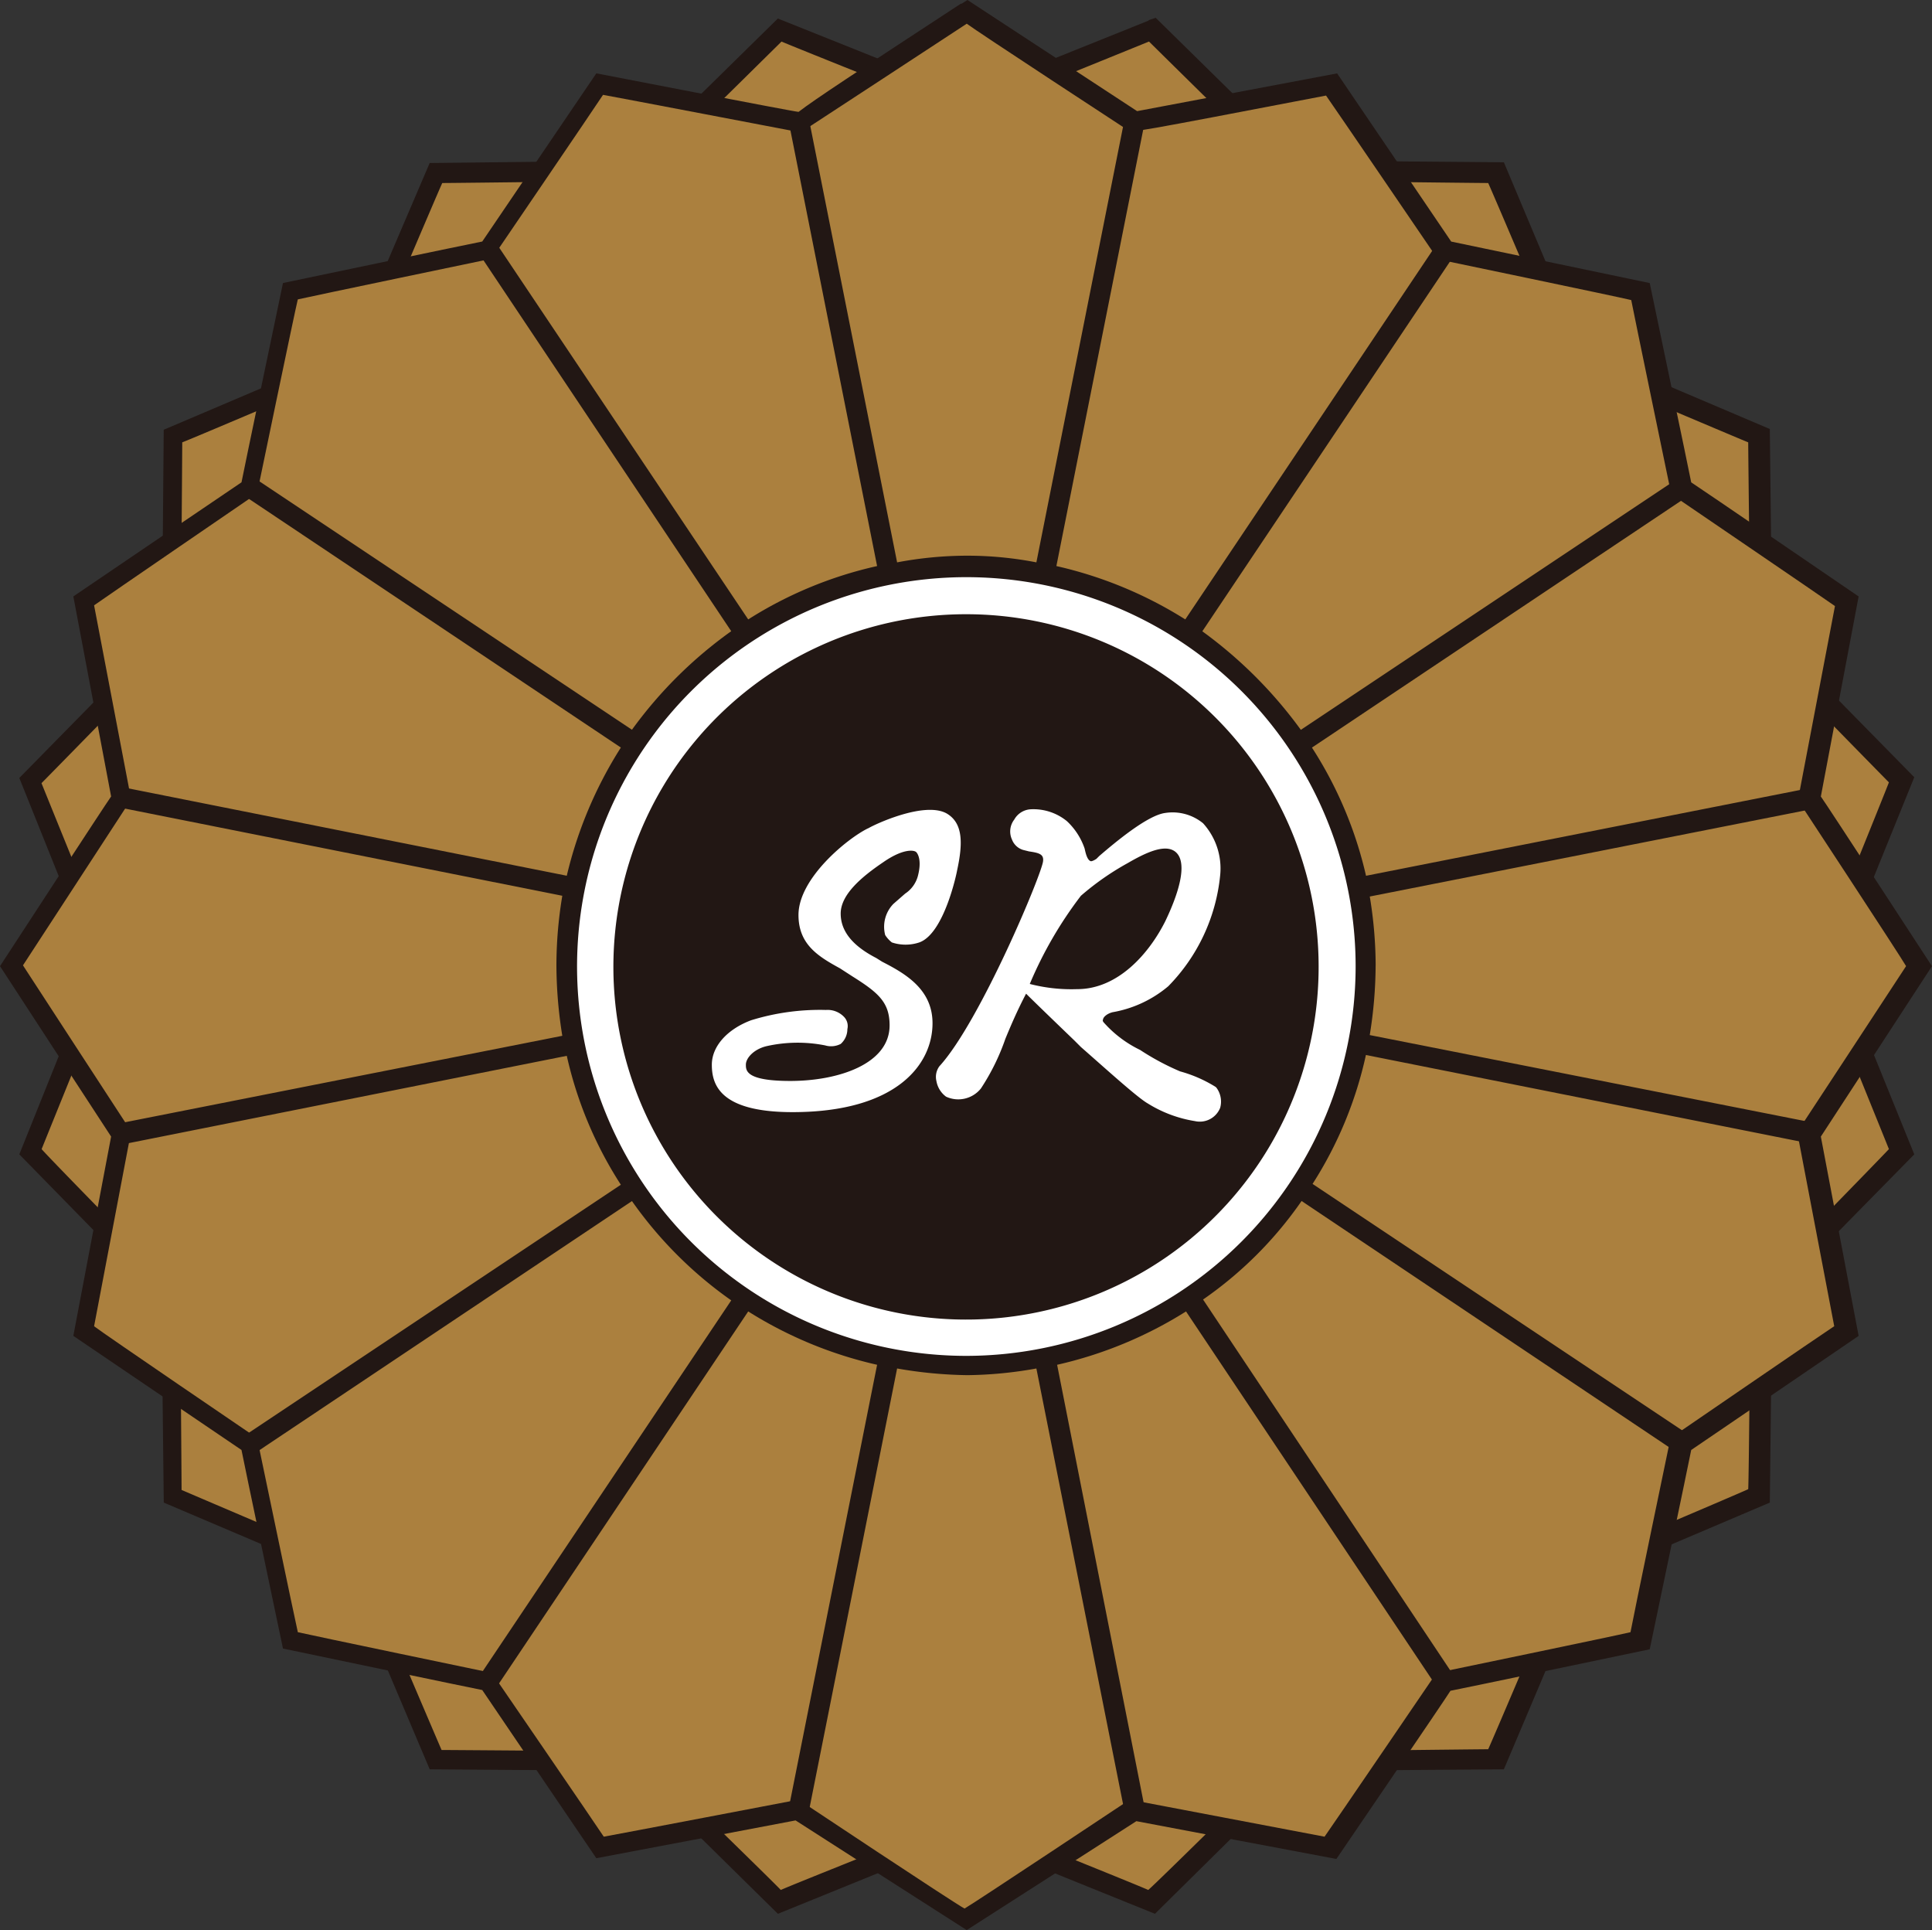
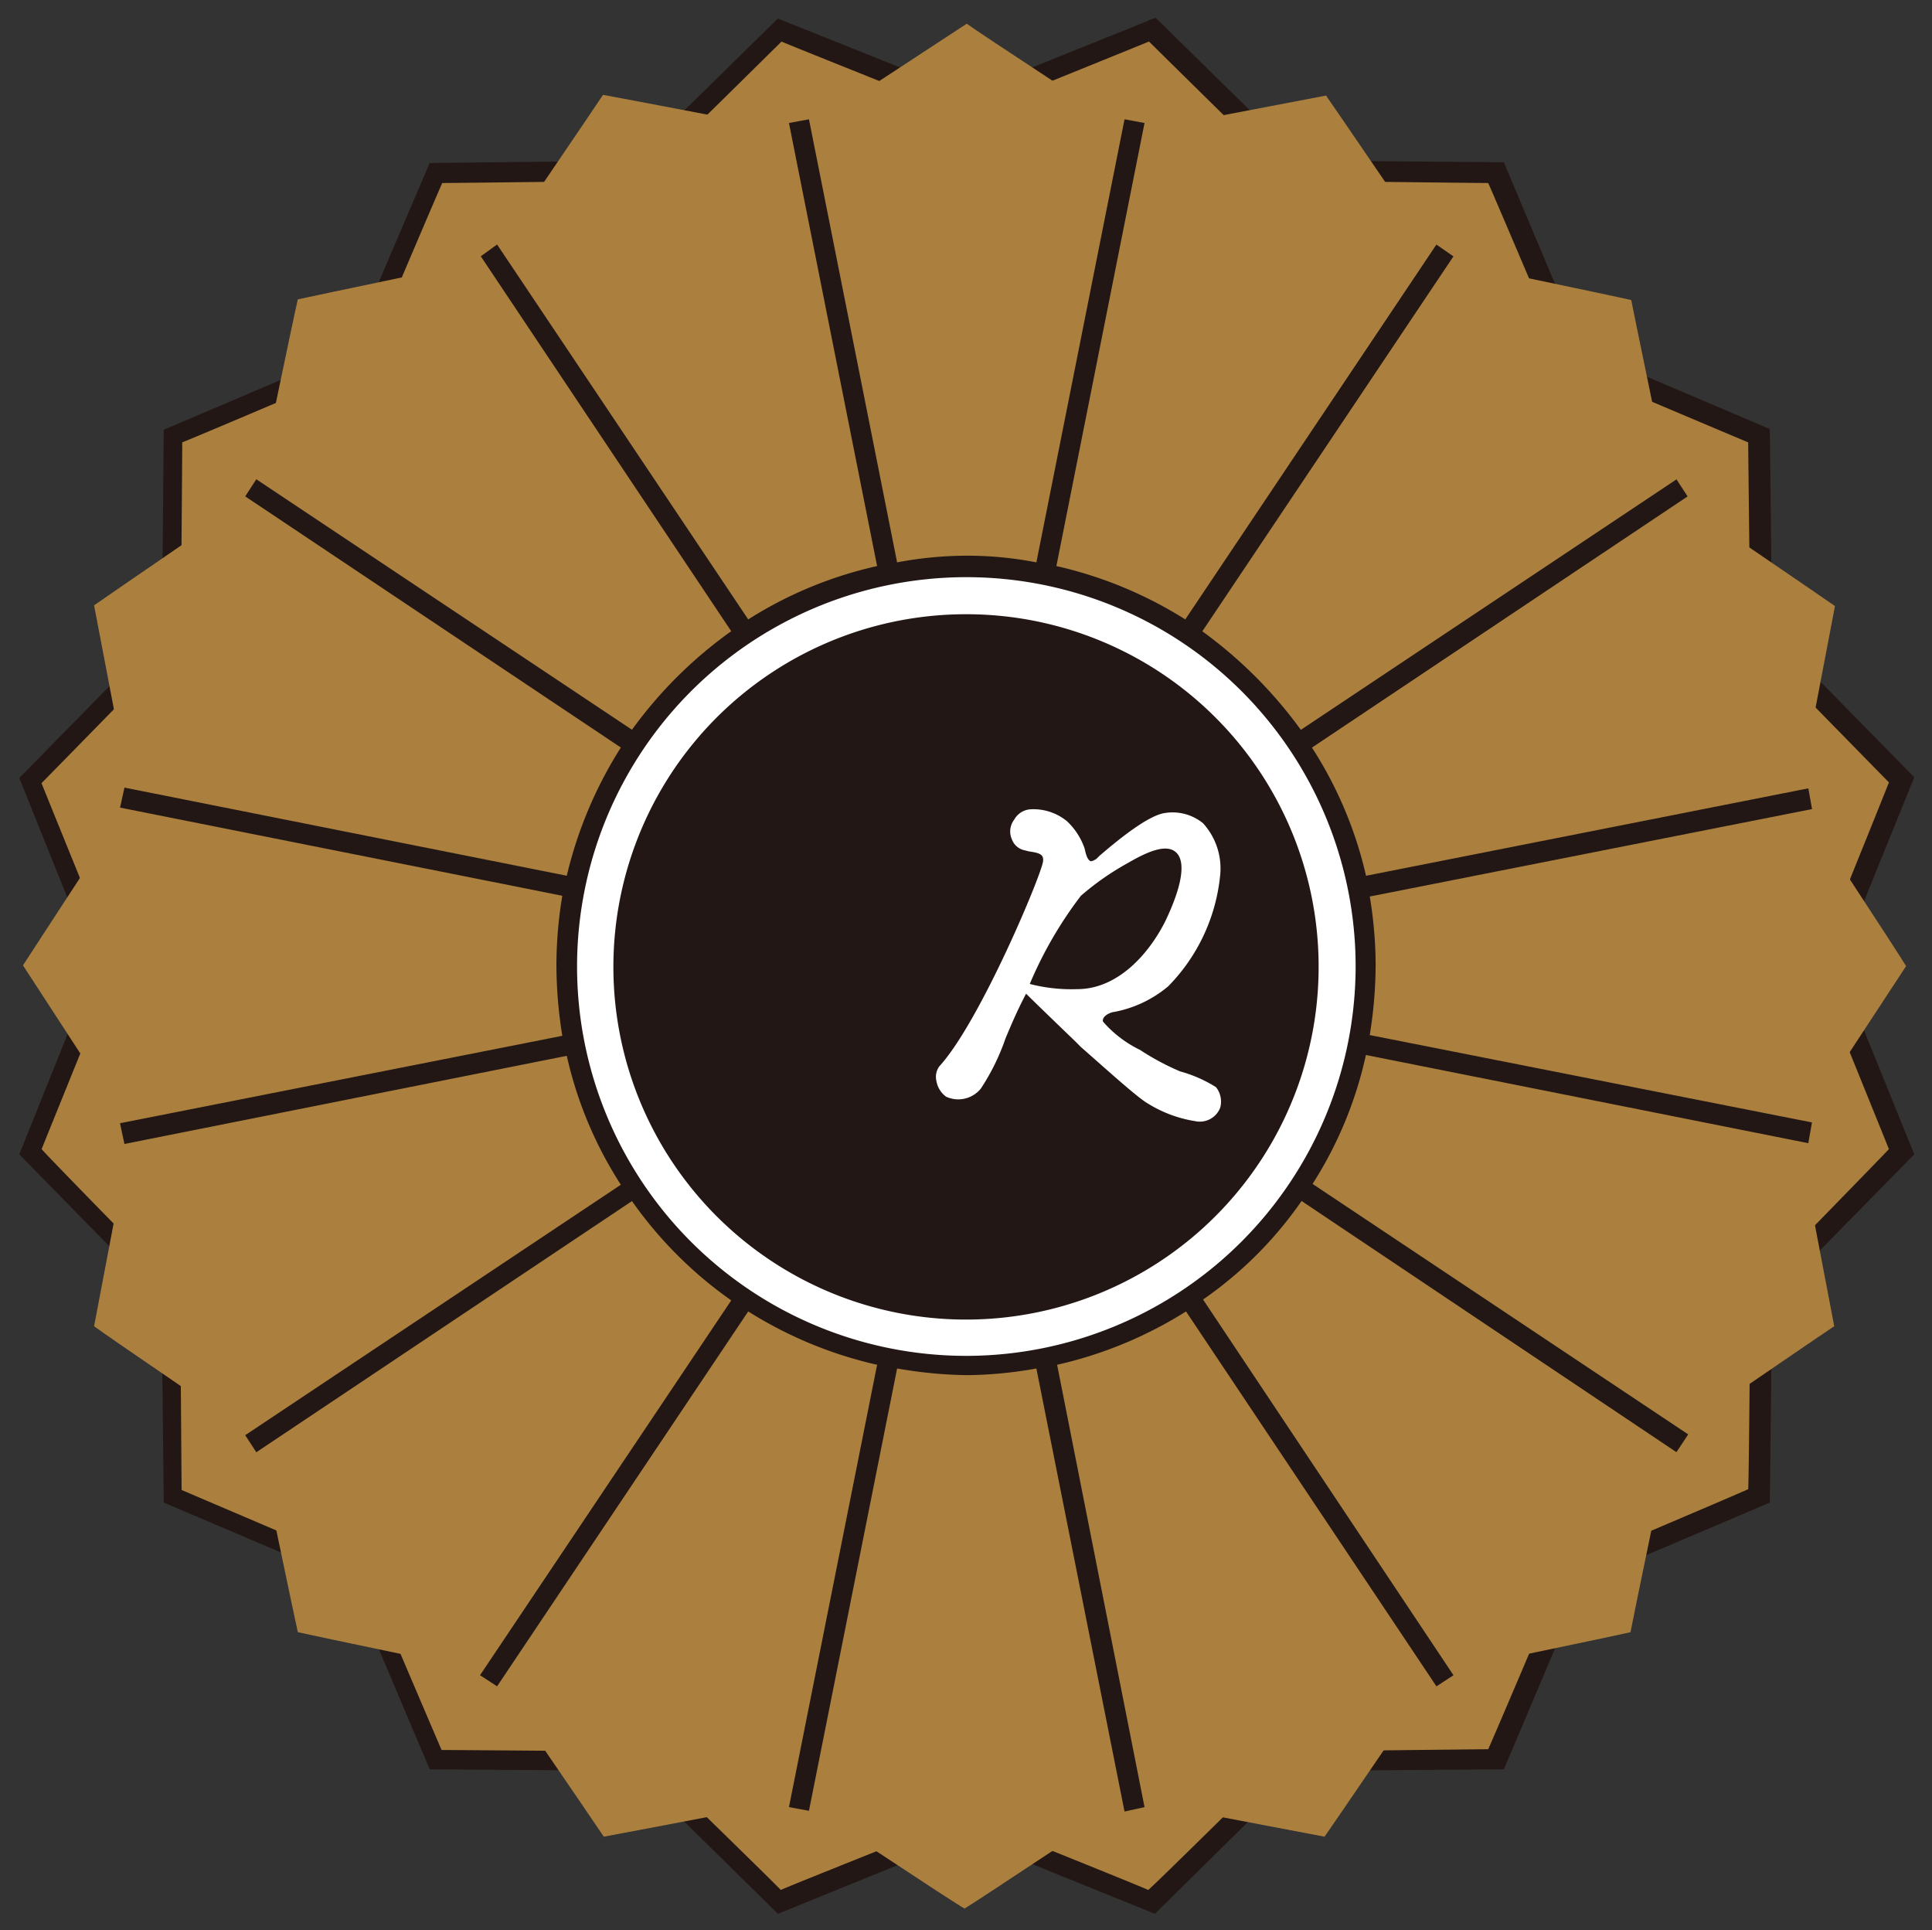
<svg xmlns="http://www.w3.org/2000/svg" width="131.151" height="131" viewBox="0 0 131.151 131">
  <rect x="0" y="0" width="131.151" height="131" fill="#333333" stroke="none" />
  <g id="グループ_1074" data-name="グループ 1074" transform="translate(-261 -2097)">
    <g id="_レイヤー_1-2" transform="translate(261 2097)">
      <path id="パス_1001" data-name="パス 1001" d="M78.335,1.767S66.417,6.545,66.015,6.746L53.192,1.617s-9.454,9.3-9.856,9.655c-.5,0-13.779.151-13.779.151s-5.23,12.17-5.381,12.723c-.5.2-12.673,5.381-12.673,5.381s-.1,13.276-.151,13.779C11,43.707,1.7,53.162,1.7,53.162s4.928,12.27,5.129,12.773c-.2.5-5.129,12.773-5.129,12.773s9.253,9.454,9.655,9.856c0,.553.151,13.779.151,13.779s12.17,5.18,12.673,5.381c.2.5,5.381,12.723,5.381,12.723s13.276.1,13.779.1c.4.4,9.856,9.706,9.856,9.706s12.27-4.978,12.823-5.23c.4.251,12.773,5.23,12.773,5.23s9.454-9.354,9.856-9.706c.553,0,13.829-.1,13.829-.1s5.18-12.22,5.381-12.723c.5-.2,12.673-5.381,12.673-5.381s.151-13.226.151-13.779c.352-.4,9.655-9.856,9.655-9.856s-4.978-12.27-5.18-12.773c.2-.553,5.18-12.823,5.18-12.823s-9.3-9.454-9.655-9.856c0-.553-.151-13.779-.151-13.779s-12.17-5.18-12.673-5.381c-.251-.5-5.381-12.723-5.381-12.723s-13.276-.1-13.779-.151c-.4-.352-9.856-9.655-9.856-9.655l-.453.151" transform="translate(-0.389 -0.359)" fill="#221714" fill-rule="evenodd" />
      <path id="パス_1002" data-name="パス 1002" d="M78.835,3.655c.6.6,9.6,9.454,9.6,9.454s12.622.151,13.427.151c.352.754,5.28,12.371,5.28,12.371s11.616,4.928,12.371,5.23c0,.855.151,13.477.151,13.477s8.8,9,9.4,9.6c-.3.8-5.029,12.471-5.029,12.471s4.727,11.667,5.029,12.421c-.6.654-9.4,9.655-9.4,9.655s-.1,12.572-.151,13.427c-.754.352-12.371,5.28-12.371,5.28s-4.928,11.617-5.28,12.371c-.8,0-13.477.151-13.477.151s-8.951,8.851-9.6,9.4c-.754-.352-12.421-5.029-12.421-5.029s-11.767,4.677-12.522,5.029c-.553-.6-9.6-9.4-9.6-9.4s-12.572-.1-13.427-.1c-.352-.8-5.28-12.371-5.28-12.371s-11.566-4.928-12.371-5.28c0-.855-.1-13.477-.1-13.477s-8.8-8.951-9.4-9.655c.3-.754,5.029-12.421,5.029-12.421S3.956,54.747,3.655,53.993c.6-.6,9.454-9.655,9.454-9.655s.1-12.572.1-13.477c.8-.3,12.371-5.23,12.371-5.23s4.928-11.617,5.28-12.371c.855,0,13.175-.151,13.175-.151a.248.248,0,0,1-.151-.05c.6-.1,2.213-1.71,10.007-9.4.8.352,12.27,4.928,12.27,4.928.251.1.3.1,12.673-4.928" transform="translate(-0.838 -0.838)" fill="#ab803e" fill-rule="evenodd" />
-       <path id="パス_1003" data-name="パス 1003" d="M65.223.251C58.083,4.928,55.317,6.739,54.21,7.593c-.251,0-13.729-2.615-13.729-2.615s-7.443,10.963-7.744,11.415c-.553.1-13.527,2.816-13.527,2.816s-2.716,12.974-2.816,13.527c-.453.3-11.415,7.744-11.415,7.744S7.443,53.506,7.543,54.059C7.241,54.462,0,65.575,0,65.575S7.241,76.689,7.543,77.142c-.1.5-2.565,13.527-2.565,13.527s10.963,7.443,11.415,7.744c.1.553,2.816,13.477,2.816,13.477s12.974,2.716,13.527,2.816c.3.453,7.744,11.415,7.744,11.415s13.025-2.464,13.527-2.565c.453.3,11.617,7.443,11.617,7.443s11.063-7.091,11.516-7.392c.5.1,13.578,2.565,13.578,2.565s7.443-10.912,7.744-11.415c.553-.1,13.527-2.816,13.527-2.816s2.716-12.974,2.816-13.527c.453-.3,11.365-7.744,11.365-7.744s-2.464-12.974-2.565-13.527c.3-.453,7.543-11.566,7.543-11.566s-7.241-11.114-7.543-11.516c.1-.553,2.565-13.578,2.565-13.578s-10.963-7.493-11.365-7.744c-.1-.553-2.816-13.527-2.816-13.527s-12.974-2.716-13.477-2.816c-.3-.453-7.744-11.415-7.744-11.415S77.745,7.443,77.192,7.543C76.739,7.241,65.676,0,65.676,0l-.4.251" fill="#221714" fill-rule="evenodd" />
      <path id="パス_1004" data-name="パス 1004" d="M55.026,9.33S65.335,2.591,66.09,2.088c.654.5,10.963,7.241,10.963,7.241.3.151.3.151,13.427-2.364.5.7,7.593,11.114,7.593,11.114s12.321,2.565,13.125,2.766c.151.8,2.716,13.175,2.716,13.175s10.41,7.091,11.114,7.593c-.151.8-2.514,13.175-2.514,13.175s6.94,10.56,7.342,11.264c-.453.7-7.392,11.264-7.392,11.264s2.364,12.371,2.514,13.175c-.7.453-11.114,7.593-11.114,7.593s-2.565,12.321-2.716,13.175c-.8.2-13.175,2.766-13.175,2.766s-7.091,10.41-7.593,11.114c-.8-.151-13.226-2.514-13.226-2.514s-10.51,6.99-11.214,7.392c-.754-.4-11.264-7.392-11.264-7.392s-12.371,2.364-13.226,2.514c-.453-.7-7.593-11.114-7.593-11.114s-12.321-2.565-13.175-2.766c-.2-.855-2.766-13.175-2.766-13.175S7.5,91,6.851,90.494C7,89.69,9.365,77.269,9.365,77.269S2.476,66.708,2.023,66c.453-.7,7.342-11.264,7.342-11.264S7,42.369,6.851,41.564c.7-.5,11.063-7.593,11.063-7.593S20.479,21.6,20.68,20.8c.855-.2,13.175-2.766,13.175-2.766S40.946,7.62,41.4,6.916c.855.151,13.226,2.514,13.226,2.514l.251-.151" transform="translate(-0.464 -0.479)" fill="#ab803e" fill-rule="evenodd" />
      <path id="パス_1005" data-name="パス 1005" d="M95.81,67.986a29,29,0,0,0-.4-4.727l30.022-5.934-.251-1.408L95.156,61.851a27.162,27.162,0,0,0-3.671-8.7l25.5-17.048-.754-1.157-25.5,17a30.139,30.139,0,0,0-6.688-6.688L101.09,19.81l-1.157-.8L82.886,44.451a28,28,0,0,0-8.75-3.621L80.12,10.758l-1.358-.251L72.778,40.579a24.559,24.559,0,0,0-4.677-.453,25.61,25.61,0,0,0-4.777.453L57.34,10.507l-1.358.251L61.966,40.83a27.515,27.515,0,0,0-8.75,3.621L36.169,19.005l-1.106.8,17,25.446a29.335,29.335,0,0,0-6.739,6.688l-25.5-17L19.071,36.1l25.5,17.048a28.336,28.336,0,0,0-3.671,8.7L10.874,55.866l-.3,1.358,30.022,5.984a29,29,0,0,0-.4,4.727,30.626,30.626,0,0,0,.4,4.777L10.572,78.647l.3,1.408L40.9,74.071a26.959,26.959,0,0,0,3.671,8.75l-25.5,17,.754,1.157,25.5-17.048a27.669,27.669,0,0,0,6.739,6.739L35.012,116.111l1.157.754L53.216,91.42a28,28,0,0,0,8.75,3.621l-5.984,30.022,1.358.251,5.984-30.022a29.589,29.589,0,0,0,4.777.453,27.828,27.828,0,0,0,4.677-.453l5.984,30.072,1.358-.3L74.186,95.041a28,28,0,0,0,8.75-3.621l17,25.446,1.157-.754-17-25.5a26.422,26.422,0,0,0,6.688-6.688l25.446,17.048.8-1.207-25.5-17a26.859,26.859,0,0,0,3.621-8.75L125.178,80l.251-1.408L95.408,72.663a30.121,30.121,0,0,0,.4-4.777" transform="translate(-2.425 -2.41)" fill="#221714" fill-rule="evenodd" />
      <path id="パス_1006" data-name="パス 1006" d="M77.273,103.689a26.426,26.426,0,1,1,26.4-26.451,26.462,26.462,0,0,1-26.4,26.451" transform="translate(-11.648 -11.663)" fill="#fff" fill-rule="evenodd" />
      <path id="パス_1007" data-name="パス 1007" d="M101.909,77.987A23.937,23.937,0,1,1,78.022,54.1a23.919,23.919,0,0,1,23.887,23.887" transform="translate(-12.396 -12.411)" fill="#221714" fill-rule="evenodd" />
-       <path id="パス_1008" data-name="パス 1008" d="M73.325,72.586c.4-.251,3.822-1.861,5.331-1.006,1.106.654,1.106,2.012.7,3.872,0,.05-.855,4.274-2.565,4.878a2.943,2.943,0,0,1-1.861,0,2.044,2.044,0,0,1-.453-.5,2.225,2.225,0,0,1,.553-2.112l.8-.7a2.078,2.078,0,0,0,.855-1.157c.3-1.106,0-1.559-.1-1.66-.151-.151-.905-.251-2.263.7-1.408.955-2.866,2.162-2.866,3.47,0,1.157.754,2.162,2.414,3.017l.4.251c1.559.8,3.42,1.861,3.42,4.174,0,2.816-2.464,6.035-9.5,6.035-4.928,0-5.481-1.861-5.481-3.218,0-1.257,1.056-2.414,2.665-3.017a15.805,15.805,0,0,1,5.079-.7,1.545,1.545,0,0,1,1.257.5.9.9,0,0,1,.2.8,1.34,1.34,0,0,1-.453,1.006,1.423,1.423,0,0,1-1.056.1,9.613,9.613,0,0,0-3.973.05c-.855.2-1.408.8-1.408,1.257,0,.4,0,1.106,3.017,1.106,3.269,0,6.739-1.157,6.739-3.772,0-1.559-.754-2.213-2.514-3.319l-.855-.553c-1.458-.8-2.816-1.609-2.816-3.621,0-2.514,3.369-5.23,4.727-5.884" transform="translate(-14.387 -16.365)" fill="#fff" />
      <path id="パス_1009" data-name="パス 1009" d="M101.441,90.112a9.1,9.1,0,0,0-2.414-1.056A17.087,17.087,0,0,1,96.311,87.6a7.859,7.859,0,0,1-2.464-1.861c-.05-.05-.1-.151-.05-.2,0-.151.251-.4.654-.5a7.979,7.979,0,0,0,3.772-1.76,12.486,12.486,0,0,0,3.52-7.493,4.558,4.558,0,0,0-1.157-3.57,3.268,3.268,0,0,0-2.565-.7c-1.207.151-3.42,2.012-4.476,2.917l-.2.2s-.3.2-.4.151c-.251-.1-.352-.654-.4-.855a4.546,4.546,0,0,0-1.207-1.861,3.593,3.593,0,0,0-2.464-.8,1.364,1.364,0,0,0-1.106.7,1.313,1.313,0,0,0-.151,1.358,1.165,1.165,0,0,0,.754.7l.4.1c.7.1,1.006.2.955.654-.05.8-4.274,10.912-7.04,13.93a1.218,1.218,0,0,0-.2,1.006,1.668,1.668,0,0,0,.654,1.056,1.97,1.97,0,0,0,2.364-.553,14.979,14.979,0,0,0,1.66-3.369c.352-.855.8-1.911,1.408-3.068.7.7,3.269,3.168,3.269,3.168l.453.453c1.609,1.408,3.822,3.42,4.526,3.822a8.617,8.617,0,0,0,3.218,1.207,1.488,1.488,0,0,0,1.71-.905,1.579,1.579,0,0,0-.251-1.358Zm-9.4-6.638a11.257,11.257,0,0,1-3.218-.352,27.2,27.2,0,0,1,3.47-5.984,18.317,18.317,0,0,1,3.168-2.213c1.207-.7,2.565-1.358,3.269-.754s.453,2.263-.7,4.677c-1.106,2.213-3.218,4.626-5.984,4.626Z" transform="translate(-18.918 -16.339)" fill="#fff" />
    </g>
  </g>
</svg>